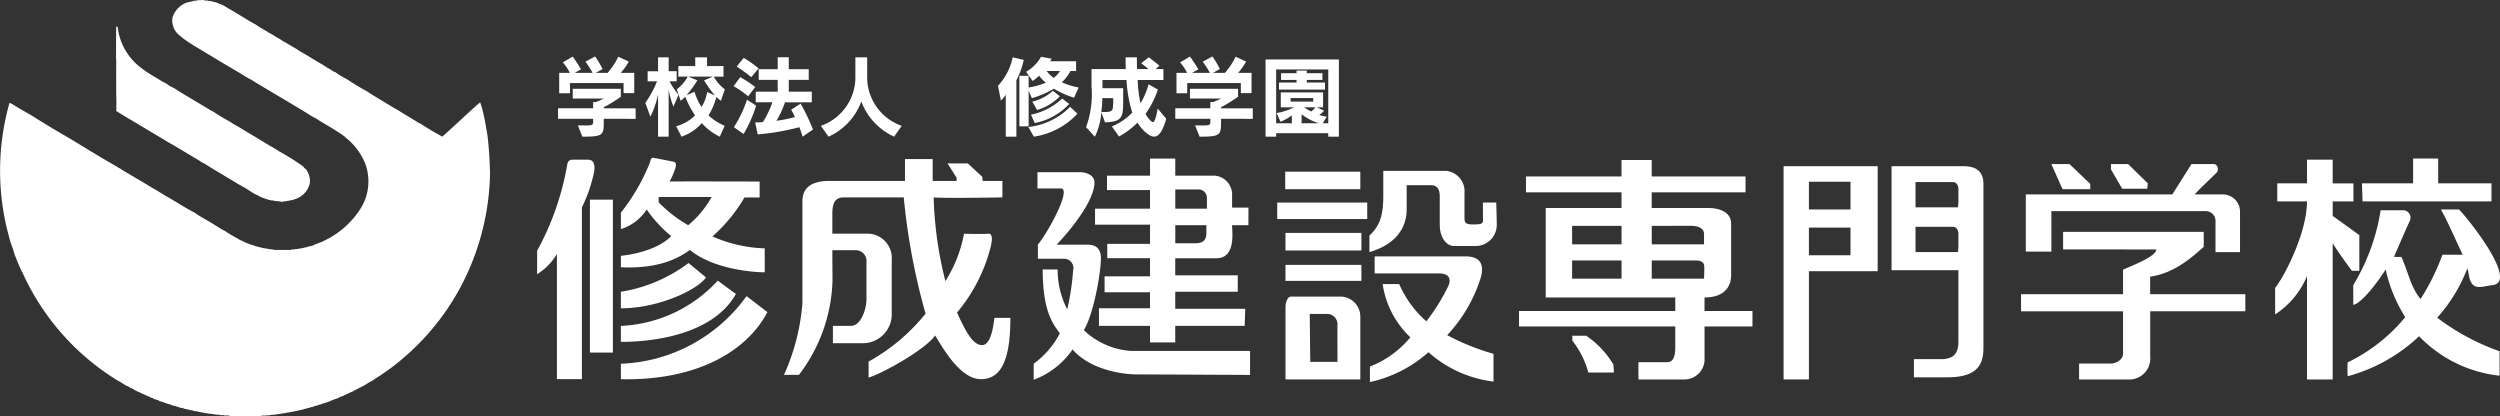
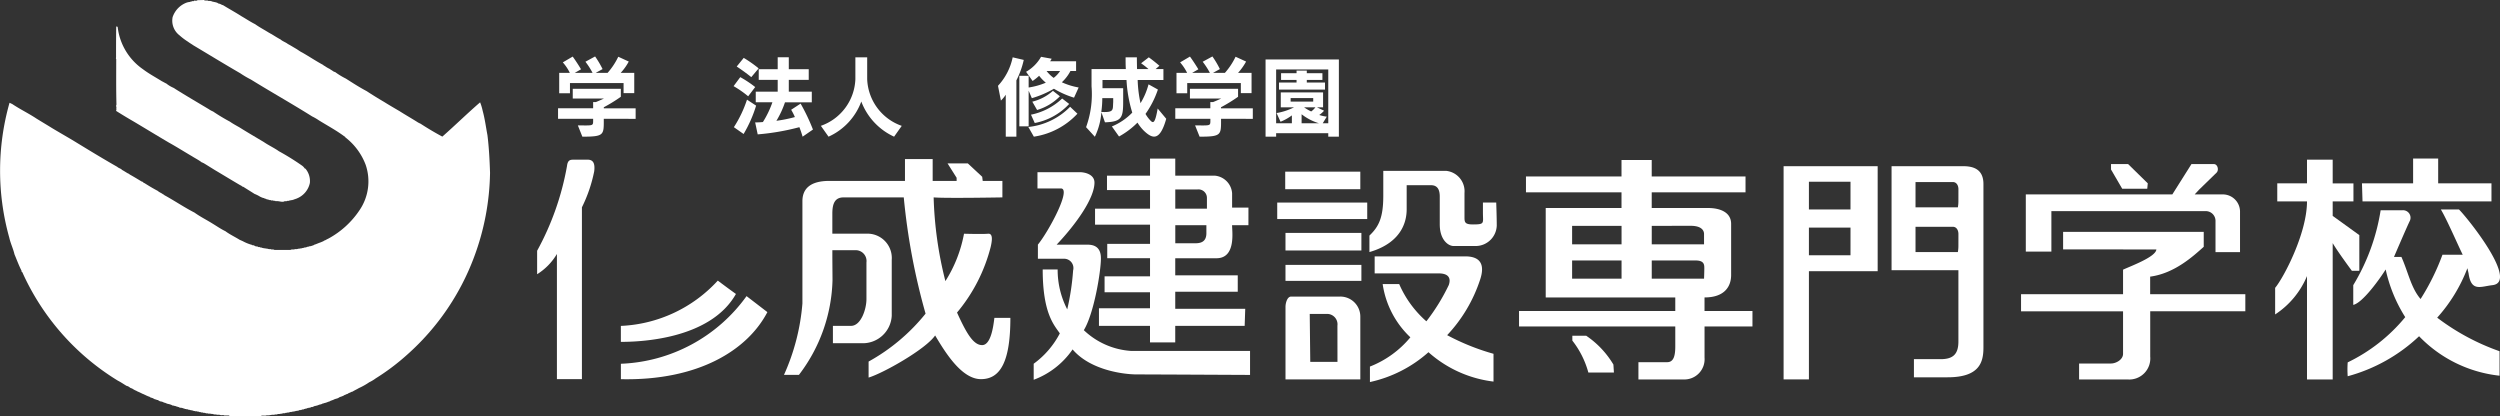
<svg xmlns="http://www.w3.org/2000/svg" id="logo-white" width="240" height="39.965" viewBox="0 0 240 39.965">
  <rect x="0" y="0" width="240" height="39.965" fill="#333333" stroke="none" />
  <g id="グループ_410" data-name="グループ 410">
    <g id="グループ_409" data-name="グループ 409">
      <path id="パス_415" data-name="パス 415" d="M179.079,108.854v-.964h-5.147v.974H172.9v-1.957h1.02a4.433,4.433,0,0,0-.674-1.006l.949-.557c.412.563.8,1.22.8,1.22l-.6.342h1.706a7.085,7.085,0,0,0-.684-1.066l.929-.508a9.349,9.349,0,0,1,.718,1.212l-.658.363h1.14a6.655,6.655,0,0,0,1.024-1.547l1.007.462a5.233,5.233,0,0,1-.773,1.084h1.3v1.947Zm-1.9,2.466c0,1.544.072,1.714-2.057,1.714l-.432-1.082c1.484,0,1.467.074,1.467-.494v-.138h-3.369v-1.011h3.369v-.6h.266c.355-.141.768-.335.768-.335H174.2v-.934h4.616v.764a15.081,15.081,0,0,1-1.636,1.006v.1h3.057v1.011Z" transform="translate(-119.216 -99.913)" fill="#fff" />
-       <path id="パス_416" data-name="パス 416" d="M186.381,109.065l-.751-.334a3.888,3.888,0,0,1-.537,1.434,5.105,5.105,0,0,1-.674-1.459l-.767.336a12.045,12.045,0,0,0,1.04-1.429l-.878-.358h2.361l-.843.358A11.135,11.135,0,0,0,186.381,109.065Zm.943-.591a3.988,3.988,0,0,1-1.061-1.219h.937v-1.012h-1.582V105.4h-1.131v.842h-1.622v1.012h.9a3.861,3.861,0,0,1-1.048,1.219l.365,1.1a4.333,4.333,0,0,0,.449-.381,9.129,9.129,0,0,0,.937,1.784,4.03,4.03,0,0,1-1.811,1.042l.511,1a4.679,4.679,0,0,0,1.953-1.3,5.374,5.374,0,0,0,1.721,1.3l.471-1.043a5.222,5.222,0,0,1-1.554-1,5.924,5.924,0,0,0,.75-1.772,4.954,4.954,0,0,0,.442.375ZM182.88,109a7.786,7.786,0,0,1-.861-1.292h.685v-.972h-.77V105.4h-1.017v1.337h-1v.972h.9a9.71,9.71,0,0,1-1.121,2.06l.484,1.337a8.757,8.757,0,0,0,.735-2.142v4.054h1.017v-4.573a7.162,7.162,0,0,0,.463,1.687Z" transform="translate(-117.743 -99.898)" fill="#fff" />
      <path id="パス_417" data-name="パス 417" d="M188.379,107.305c-.7-.564-1.4-1.019-1.4-1.019l.674-.83a12.393,12.393,0,0,1,1.433,1.006Zm-.3,1.839a9.838,9.838,0,0,0-1.4-.974l.642-.865a10.539,10.539,0,0,1,1.433.952Zm5.226,3.877c-.087-.295-.193-.625-.311-.912a22.538,22.538,0,0,1-4,.691l-.244-1.15a6.446,6.446,0,0,0,.744-.035,9.119,9.119,0,0,0,.913-1.9h-1.6V108.7h2.107v-1.133h-1.821v-1.026h1.821v-1.145h1.065v1.145h1.914v1.026h-1.914V108.7h2.208v1.021h-2.573a8.736,8.736,0,0,1-.825,1.776,13.3,13.3,0,0,0,1.775-.359,5.885,5.885,0,0,0-.357-.7l.906-.593a19.183,19.183,0,0,1,1.186,2.49Zm-5.666-.258-.932-.654a11.39,11.39,0,0,0,1.26-2.642l.875.575A12.425,12.425,0,0,1,187.641,112.763Z" transform="translate(-116.255 -99.9)" fill="#fff" />
      <path id="パス_418" data-name="パス 418" d="M200.617,113.019a6.075,6.075,0,0,1-3.149-3.376,5.949,5.949,0,0,1-3.145,3.376l-.736-1.041A4.944,4.944,0,0,0,196.9,107.5V105.4h1.134V107.5a4.948,4.948,0,0,0,3.318,4.481Z" transform="translate(-114.784 -99.898)" fill="#fff" />
      <path id="パス_419" data-name="パス 419" d="M213.564,106.724a2.676,2.676,0,0,1-.615.661,3.336,3.336,0,0,1-.679-.661Zm1.783,1.581a6.659,6.659,0,0,1-1.613-.5,3.967,3.967,0,0,0,.826-1.082h.541v-.935h-2.493a1.394,1.394,0,0,0,.149-.243l-1.018-.184A3.86,3.86,0,0,1,210.3,106.8l.626.881a5.076,5.076,0,0,0,.627-.5,4.134,4.134,0,0,0,.643.665,6.956,6.956,0,0,1-1.649.462v-1.127h-.893v4.856h.893v-3.426l.307.722a9.532,9.532,0,0,0,2.12-.907,8.686,8.686,0,0,0,1.93.858Zm-5.27-2.646-1.063-.249a5.711,5.711,0,0,1-1.41,2.734l.28,1.419a3.139,3.139,0,0,0,.466-.565v4.029h1.02v-5.405A8.066,8.066,0,0,0,210.077,105.659Zm3.469,3.491-.668-.523a4.613,4.613,0,0,1-1.98,1.04l.46.8A5.084,5.084,0,0,0,213.547,109.15Zm.892.735-.674-.52a6.132,6.132,0,0,1-2.994,1.552l.363.8A6.046,6.046,0,0,0,214.438,109.886Zm.791.938-.7-.665a6.571,6.571,0,0,1-4.012,1.94l.53.929A7.144,7.144,0,0,0,215.229,110.823Z" transform="translate(-111.797 -99.907)" fill="#fff" />
      <path id="パス_420" data-name="パス 420" d="M217.18,109.7c-.056.745.118,1.008-1.143.945a9.278,9.278,0,0,0,.095-1.325h1.048Zm5.09,1.6-.821-.985c-.254,1.471-.434,1.433-.708,1.14a3.017,3.017,0,0,1-.46-.622,8.974,8.974,0,0,0,1.19-2.339l-.9-.5a6.713,6.713,0,0,1-.77,1.81,12.047,12.047,0,0,1-.273-2.224H222v-1.052h-.748l.365-.317s-.5-.436-1.02-.81l-.74.571a7.842,7.842,0,0,1,.71.556h-1.1c-.007-.391-.015-.722-.015-1.127h-1.083c0,.405,0,.752.023,1.127H215.1v1.661a9.277,9.277,0,0,1-.525,3.917l.844.922a6.542,6.542,0,0,0,.627-2.355l.342.968c1.793-.052,1.749-.564,1.749-2.435v-.843h-1.986v-.784h2.306a12.846,12.846,0,0,0,.552,3.129,5.749,5.749,0,0,1-1.957,1.328l.687.966a7.749,7.749,0,0,0,1.77-1.333,4.224,4.224,0,0,0,.592.757C220.956,113.257,221.665,113.463,222.271,111.3Z" transform="translate(-110.312 -99.898)" fill="#fff" />
      <path id="パス_421" data-name="パス 421" d="M227.929,108.854v-.964h-5.148v.974h-1.03v-1.957h1.02a4.718,4.718,0,0,0-.672-1.006l.945-.557c.412.563.807,1.22.807,1.22l-.594.342h1.7a7.244,7.244,0,0,0-.691-1.066l.934-.508a8.947,8.947,0,0,1,.717,1.212l-.659.363H226.4a6.693,6.693,0,0,0,1.024-1.547l1.009.462a5.57,5.57,0,0,1-.77,1.084h1.294v1.947Zm-1.9,2.466c0,1.544.074,1.714-2.059,1.714l-.433-1.082c1.481,0,1.468.074,1.468-.494v-.138h-3.369v-1.011H225v-.6h.269c.355-.141.772-.335.772-.335h-3v-.934h4.621v.764a15.632,15.632,0,0,1-1.64,1.006v.1h3.056v1.011Z" transform="translate(-108.808 -99.913)" fill="#fff" />
      <path id="パス_422" data-name="パス 422" d="M234.8,111.694h-.53l.388-.633a3.9,3.9,0,0,1-.727-.161,2.227,2.227,0,0,0,.465-.411l-.687-.325h.592v-1.429h-4.061v1.429h1.277a5.95,5.95,0,0,1-1.68.551l.38.835a4.861,4.861,0,0,0,1.089-.611v.757h-1.511v-5.166H234.8Zm1.018,1.288v-7.409h-7.038v7.409h1.015v-.334H234.8v.334Zm-2.463-3.365h-2.167v-.341h2.167Zm.211.546a1.81,1.81,0,0,1-.408.4,4.861,4.861,0,0,1-.683-.4Zm.338,1.531h-1.664v-.864A5.089,5.089,0,0,0,233.9,111.694Zm.582-3.232v-.674h-1.748v-.255h1.5v-.647h-1.5v-.244h-.983v.244h-1.486v.647h1.486v.255h-1.686v.674Z" transform="translate(-107.286 -99.862)" fill="#fff" />
      <g id="グループ_407" data-name="グループ 407">
        <path id="パス_423" data-name="パス 423" d="M148.208,100.865c.1.106.314,0,.416.089.085.017.206-.024.271.036.1-.036.125.082.249.04.018.085.147-.021.163.062a.452.452,0,0,1,.25.086c.044.045.125.024.166.058.106.023.188.108.314.125.574.353,1.217.706,1.8,1.08.433.249.827.518,1.283.746.433.311.888.542,1.342.829.062.019.127.084.189.1.314.187.6.377.91.539.209.187.5.269.7.433.247.127.494.286.75.433.229.131.389.274.616.381.685.387,1.327.825,2.029,1.2.04.041.061.084.124.084a2.867,2.867,0,0,0,.495.294c.09.078.232.14.337.228.058.015.085.079.163.056a6.786,6.786,0,0,0,1.057.647c.643.411,1.285.827,1.989,1.2.539.352,1.1.7,1.675,1.037.5.312.995.6,1.491.89.543.348,1.1.662,1.656,1.012a1.848,1.848,0,0,0,.348.186c.667.434,1.391.867,2.1,1.243,1.223-1.077,2.379-2.213,3.626-3.291a4.99,4.99,0,0,1,.244.808c.215.782.313,1.573.459,2.339.144,1.138.212,2.425.25,3.622a24.078,24.078,0,0,1-1.537,8.1,23.5,23.5,0,0,1-6.375,9.318,21.613,21.613,0,0,1-3.067,2.316,3.631,3.631,0,0,1-.619.371,6.247,6.247,0,0,1-1,.562c-.187.121-.412.21-.6.336-.143.018-.227.114-.375.138-.062.091-.184.091-.25.129-.082.056-.183.056-.267.142-.1.025-.207.086-.331.109a1.027,1.027,0,0,1-.268.143,1.634,1.634,0,0,0-.355.121c-.016.061-.1,0-.121.061a.355.355,0,0,0-.209.086,2.181,2.181,0,0,0-.284.1,1.8,1.8,0,0,1-.318.086c-.019.064-.125,0-.144.064a1.551,1.551,0,0,1-.312.084c-.019.058-.119,0-.119.08-.107-.064-.127.085-.228.018-.1.04-.186.086-.289.124-.107-.038-.127.064-.235.046-.036.058-.138-.025-.138.058-.147-.04-.169.085-.287.042-.028.064-.131,0-.148.083-.146-.04-.189.064-.312.042-.021.061-.146-.019-.166.061-.044.021-.121-.023-.148.042-.141-.042-.205.061-.352.041-.039.063-.167-.021-.2.063-.167-.044-.229.08-.4.042-.042.057-.189,0-.232.076-.186-.039-.289.065-.474.047-.057.061-.222-.022-.269.061-.1.021-.227-.019-.3.042-.27-.042-.442.083-.706.04-.146.087-.394-.024-.56.067h-.6c-.063.1-.124-.049-.184.035H151.34l-.027-.035h-.656l-.047-.049h-.455c-.1-.08-.308.024-.412-.058-.125-.022-.291.016-.375-.042-.206.042-.307-.083-.494-.042-.061-.085-.229.023-.291-.065-.167.047-.27-.076-.434-.039-.068-.08-.21,0-.25-.08-.14.042-.206-.084-.352-.044-.039-.082-.16.022-.2-.061-.148.041-.186-.081-.311-.042-.041-.08-.186,0-.209-.08-.125.057-.143-.085-.267-.023-.047-.083-.166,0-.211-.083-.1.042-.121-.082-.228-.042-.041-.084-.163.023-.182-.058-.126.038-.126-.084-.23-.046-.041-.084-.148,0-.163-.084a.831.831,0,0,1-.25-.058c-.129.018-.169-.064-.25-.08a1.326,1.326,0,0,0-.308-.084,1.5,1.5,0,0,1-.252-.1.566.566,0,0,1-.224-.081,1.047,1.047,0,0,0-.273-.064c-.084-.046-.146-.086-.223-.129-.1.022-.148-.078-.252-.056-.084-.047-.165-.084-.23-.127-.08,0-.144-.063-.229-.063-.078-.1-.2-.081-.287-.146a1.252,1.252,0,0,1-.25-.121c-.058.022-.058-.058-.121-.042-.143-.063-.29-.142-.432-.206a1.346,1.346,0,0,1-.254-.123,1.724,1.724,0,0,1-.354-.189c-.079-.046-.16-.063-.244-.106a.739.739,0,0,0-.349-.182c-.273-.167-.543-.354-.833-.5a23.465,23.465,0,0,1-9.166-10.413c-.11-.023-.047-.15-.11-.212-.246-.5-.435-1.012-.639-1.5-.124-.542-.375-1.043-.5-1.6a23.877,23.877,0,0,1,.024-12.944c.085.024.169.089.246.108.768.517,1.6.912,2.341,1.407.5.311.994.6,1.49.909.662.4,1.349.788,2.01,1.183,1.433.875,2.814,1.721,4.264,2.546.125.126.33.147.455.292.189.1.375.229.565.335.081.015.121.075.2.121.374.206.748.436,1.117.659.126,0,.146.13.267.149.422.267.832.516,1.27.744.16.148.352.2.513.331.081.017.126.1.207.127.956.53,1.845,1.134,2.817,1.632.54.391,1.138.684,1.7,1.036.415.249.831.542,1.265.748.436.326.912.539,1.368.826.1.042.183.081.285.124a4.019,4.019,0,0,0,.856.352c.074,0,.074.084.181.041.084.042.167.082.25.126.121-.044.165.039.249.059.121-.04.163.082.312.039.013.084.141,0,.184.084.041,0,.146-.04.187.025.163-.041.263.084.455.036.085.085.268,0,.376.085h1.548c.107-.085.309,0,.439-.085.186.047.292-.062.472-.036.044-.065.146.018.187-.065.146.04.206-.082.352-.044.023-.059.126,0,.147-.079.126.04.166-.063.288-.042.062-.021.148-.038.229-.061.022-.067.123,0,.146-.084.187-.044.371-.146.579-.211.087-.035.192-.079.29-.121.061-.019.081-.084.17-.084.1-.059.222-.123.348-.184a8.393,8.393,0,0,0,2.982-2.728,4.91,4.91,0,0,0,.581-4.353,6,6,0,0,0-1.949-2.629c-.017-.082-.1-.082-.163-.146-.769-.562-1.59-1-2.384-1.493a4.922,4.922,0,0,0-.638-.37c-1.947-1.222-3.936-2.341-5.88-3.542a9.289,9.289,0,0,1-1.019-.6c-1.533-.888-3.023-1.8-4.516-2.691-.166-.121-.325-.2-.491-.33a5.858,5.858,0,0,1-.831-.625,1.768,1.768,0,0,1-.662-1.736,2.243,2.243,0,0,1,1.37-1.411,1.629,1.629,0,0,1,.33-.062c.041-.076.146,0,.183-.076.067,0,.166.036.186-.047.1,0,.23.047.317-.041Z" transform="translate(-128.626 -100.865)" fill="#fff" />
        <path id="パス_424" data-name="パス 424" d="M137.97,103.028a5.718,5.718,0,0,0,2.426,4.037c.577.435,1.2.767,1.824,1.157.141.063.262.148.414.211a2.869,2.869,0,0,0,.683.412c1.118.706,2.258,1.37,3.393,2.05a2.147,2.147,0,0,0,.414.226,18.464,18.464,0,0,0,1.618.975c.291.206.616.376.933.559.784.494,1.55.934,2.334,1.406.433.3,1,.562,1.433.873a23.585,23.585,0,0,1,2.257,1.406.994.994,0,0,1,.227.251l.067.017a1.854,1.854,0,0,1,.426,1.371,2.056,2.056,0,0,1-1.3,1.51c-.021.038-.1,0-.121.061-.109-.023-.13.067-.207.044-.046.062-.146,0-.171.062-.142-.039-.2.078-.349.036-.1.089-.267,0-.374.089-.268.041-.473-.089-.767-.047-.041-.078-.2,0-.246-.078-.086,0-.187.036-.227-.039-.126.059-.149-.067-.274-.023-.017-.086-.142,0-.163-.086a.507.507,0,0,1-.227-.08.361.361,0,0,1-.184-.059c-.069.016-.069-.063-.126-.042a3.067,3.067,0,0,0-.576-.294c-.353-.227-.728-.455-1.081-.683-.12,0-.166-.12-.27-.14-.827-.482-1.635-.979-2.443-1.457-.371-.227-.723-.451-1.1-.679-.057,0-.084-.061-.161-.061-.294-.229-.643-.4-.956-.6-.74-.432-1.464-.892-2.214-1.308-1.121-.659-2.236-1.342-3.352-2.006-.576-.331-1.123-.664-1.679-1.012-.084-.069.045-.148-.023-.23.068-.123-.061-.249.023-.391-.039-1.414-.023-2.948-.023-4.377-.061-.078,0-.138-.016-.245,0-.951,0-1.924.016-2.877C137.893,102.965,137.951,102.965,137.97,103.028Z" transform="translate(-126.671 -100.418)" fill="#fff" />
      </g>
      <g id="グループ_408" data-name="グループ 408" transform="translate(51.569 15.145)">
        <path id="パス_425" data-name="パス 425" d="M317.586,117.517h2.095a.72.72,0,0,1,.716,1c-.26.514-1.53,3.48-1.53,3.48h.713c.662,1.482.919,2.968,1.84,4.04a22.012,22.012,0,0,0,2.1-4.249h1.946c-.41-.816-1.538-3.426-2.1-4.346h1.74c.918.921,5.735,6.962,3.222,7.265-1.154.133-2.05.666-2.3-1.125l-.114-.5a15.219,15.219,0,0,1-2.9,4.748,21.891,21.891,0,0,0,5.987,3.221V133.4a12.59,12.59,0,0,1-7.725-3.788,16.093,16.093,0,0,1-6.853,3.841,9.248,9.248,0,0,1,0-1.333,16.3,16.3,0,0,0,5.524-4.342,14.148,14.148,0,0,1-1.878-4.576c-.507.815-2.188,3.2-3.112,3.4v-1.895A19.809,19.809,0,0,0,317.586,117.517Z" transform="translate(-140.613 -112.478)" fill="#fff" />
        <path id="パス_426" data-name="パス 426" d="M315.547,115.792h4.91v-2.381h2.406v2.381h5.116v1.733H315.6Z" transform="translate(-140.367 -113.337)" fill="#fff" />
        <path id="パス_427" data-name="パス 427" d="M308.88,117.507v-1.732h2.854V113.5H314.2v2.279h1.993v1.732H314.2v1.387l2.557,1.846v3.426h-.717s-1.33-1.79-1.84-2.657V134.6h-2.466v-9.923a8.142,8.142,0,0,1-3.059,3.683v-2.552c.814-.973,3.059-5.23,3.059-8.3Z" transform="translate(-141.831 -113.319)" fill="#fff" />
        <path id="パス_428" data-name="パス 428" d="M292.606,120.9v-1.685h13.5v1.433c-.973.867-2.789,2.556-5.143,2.864V125.2H310.1v1.639h-9.131v4.343a2.02,2.02,0,0,1-2.17,2.2h-4.658v-1.531h3.07c.461,0,1.15-.363,1.15-.927v-4.084h-9.793V125.2h9.793v-2.356c.769-.358,3.144-1.224,3.2-1.943Z" transform="translate(-146.117 -112.1)" fill="#fff" />
        <path id="パス_429" data-name="パス 429" d="M304.848,113.85H307c.36,0,.51.575.254.827s-1.686,1.64-1.686,1.64l-.411.444h2.661a1.656,1.656,0,0,1,1.691,1.7V122.3h-2.353v-2.964a.937.937,0,0,0-.977-.97H291.4v3.885h-2.456v-5.489H303.01Z" transform="translate(-146.036 -113.243)" fill="#fff" />
        <path id="パス_430" data-name="パス 430" d="M295.688,114.372v-.522h1.641l1.887,1.849-.049.516h-2.406Z" transform="translate(-144.599 -113.244)" fill="#fff" />
-         <path id="パス_431" data-name="パス 431" d="M290.966,113.85h1.741l1.993,1.906v.506H292.04Z" transform="translate(-145.605 -113.244)" fill="#fff" />
        <path id="パス_432" data-name="パス 432" d="M285.171,114.017H278.32V124h6.417v6.857c0,1.276-.59,1.686-1.713,1.686h-2.557v1.741h3.223c3.068,0,3.45-1.434,3.45-2.859v-15.7C287.14,114.184,285.988,114.017,285.171,114.017Zm-.434,7.635a3.383,3.383,0,0,1-.052.611H280.62v-2.43H284.2c.358,0,.539.336.539.694Zm0-4.294a3.376,3.376,0,0,1-.052.61H280.62v-2.429H284.2c.358,0,.539.329.539.687Z" transform="translate(-148.299 -113.208)" fill="#fff" />
        <path id="パス_433" data-name="パス 433" d="M269.776,114.017v20.471h2.431V124.1h6.6V114.017Zm6.422,8.552h-3.991v-2.658H276.2Zm0-4.4h-3.991v-2.66H276.2Z" transform="translate(-150.12 -113.208)" fill="#fff" />
        <path id="パス_434" data-name="パス 434" d="M175.969,113.5c.513,0,.744.306.642,1.123a13.805,13.805,0,0,1-1.179,3.452v16.494h-2.4V122.554a5.721,5.721,0,0,1-1.9,1.945v-2.253a26.491,26.491,0,0,0,2.867-8.13c.067-.57.3-.614.616-.614Z" transform="translate(-171.137 -113.318)" fill="#fff" />
-         <path id="パス_435" data-name="パス 435" d="M186.551,120.9a15.167,15.167,0,0,0,3.073-3.737h1.456v-1.53s-8.056-.025-8.644,0a7.118,7.118,0,0,0,.514-1.156c.2-.587.074-.714-.206-.763-.2-.039-1.559-.306-1.841-.359s-.317.32-.355.46a19.293,19.293,0,0,1-2.786,4.807V120.2a4.555,4.555,0,0,0,2.477-1.89,12.151,12.151,0,0,0,2.355,2.56c-1.254,1.311-3.733,1.792-4.832,1.892v1.1c3.885.181,5.722-1.024,6.621-1.661,2.356,1.92,6.29,2.147,7.186,2.147v-2.3A13.384,13.384,0,0,1,186.551,120.9Zm-2.324-1.075a12.719,12.719,0,0,1-2.839-2.2v-.508h5.088A9.64,9.64,0,0,1,184.227,119.827Z" transform="translate(-169.726 -113.35)" fill="#fff" />
-         <path id="パス_436" data-name="パス 436" d="M184.256,121.681l1.68,1.382c-.865,1.226-4.6,2.966-8.176,2.966V124.44A14.612,14.612,0,0,0,184.256,121.681Z" transform="translate(-169.726 -111.575)" fill="#fff" />
        <path id="パス_437" data-name="パス 437" d="M177.76,127.421v1.533c1.584,0,8.538-.155,11.047-4.6-.723-.512-1.741-1.282-1.741-1.282A13.407,13.407,0,0,1,177.76,127.421Z" transform="translate(-169.726 -111.279)" fill="#fff" />
        <path id="パス_438" data-name="パス 438" d="M189.826,124.3l2,1.536c-1.891,3.626-6.594,6.6-14.063,6.439v-1.481A15.574,15.574,0,0,0,189.826,124.3Z" transform="translate(-169.726 -111.018)" fill="#fff" />
-         <rect id="長方形_239" data-name="長方形 239" width="2.205" height="14.679" transform="translate(5.063 4.022)" fill="#fff" />
        <path id="パス_439" data-name="パス 439" d="M195.315,122.923V122.2h2.247a1.042,1.042,0,0,1,1.026,1.18v3.529c0,.916-.51,2.556-1.484,2.556h-1.736v1.663h2.71a2.783,2.783,0,0,0,2.938-2.632v-5.37a2.338,2.338,0,0,0-2.476-2.509h-3.226V118.68c0-.974.257-1.547,1.075-1.547h5.782a62.342,62.342,0,0,0,2.093,11.159,18.5,18.5,0,0,1-5.47,4.6v1.537c1.378-.41,5.47-2.71,6.388-4.043.923,1.539,2.51,4.194,4.4,4.194s2.823-1.736,2.823-5.88h-1.536c-.108.921-.357,2.612-1.177,2.612s-1.482-1.077-2.408-3.125a15.915,15.915,0,0,0,3.228-6.287c.139-.6.249-1.332-.258-1.28s-2.3,0-2.3,0a12.843,12.843,0,0,1-1.787,4.549,36.513,36.513,0,0,1-1.128-8.037c1.128.1,6.6,0,6.6,0v-1.579h-1.889l-.05-.4-1.38-1.285h-1.947l.872,1.382v.3h-2.3v-2.095h-2.659v2.095h-7.264c-1.84,0-2.581.765-2.581,1.943v9.822a20.672,20.672,0,0,1-1.769,6.854h1.435a15.576,15.576,0,0,0,3.223-9.1" transform="translate(-166.978 -113.327)" fill="#fff" />
        <path id="パス_440" data-name="パス 440" d="M210.792,116.052v-1.561h4.043c.559,0,1.43.234,1.43,1,0,1.487-1.737,3.959-3.632,5.957H215.5c.463,0,1.383.028,1.383,1.31s-.668,5.318-1.641,6.9a7.254,7.254,0,0,0,4.507,1.991H231.2v2.306s-9.77-.049-10.9-.049-4.395-.361-6.136-2.4a7.861,7.861,0,0,1-3.735,2.916V132.88a8.389,8.389,0,0,0,2.509-2.914c-.567-.82-1.644-1.943-1.644-6.137h1.435a8.29,8.29,0,0,0,.92,3.833,23.611,23.611,0,0,0,.564-3.735.894.894,0,0,0-.87-1.126h-2.51v-1.357c.977-1.182,3.278-5.392,2.2-5.392Z" transform="translate(-162.764 -113.107)" fill="#fff" />
        <path id="パス_441" data-name="パス 441" d="M230.012,118.121h-1.569V116.74a1.827,1.827,0,0,0-1.649-1.685h-3.807v-1.638h-2.423v1.638h-4.132v1.382h4.132v1.784h-5.279v1.539h5.279V121.6h-4.107v1.379h4.107v1.737H216.2v1.532h4.361v1.537h-4.9v1.689h4.9v1.587h2.423v-1.587h6.665l.055-1.64h-6.719V126.2h6v-1.579h-6v-1.638h3.956c1.889,0,1.5-2.56,1.5-3.171h1.569Zm-4.038,2.456c0,.922-.665.969-1.127.969h-1.858v-1.735h2.985Zm.052-2.357h-3.038v-1.839H225.1a.813.813,0,0,1,.926.821Z" transform="translate(-161.73 -113.336)" fill="#fff" />
        <rect id="長方形_240" data-name="長方形 240" width="7.209" height="1.685" transform="translate(71.812 1.334)" fill="#fff" />
        <rect id="長方形_241" data-name="長方形 241" width="8.64" height="1.582" transform="translate(71.045 4.301)" fill="#fff" />
        <rect id="長方形_242" data-name="長方形 242" width="7.287" height="1.687" transform="translate(71.838 7.214)" fill="#fff" />
        <rect id="長方形_243" data-name="長方形 243" width="7.287" height="1.534" transform="translate(71.838 10.284)" fill="#fff" />
        <path id="パス_442" data-name="パス 442" d="M235.547,124.336h-4.653c-.358,0-.536.592-.536.995v6.958h7.183v-6.034A1.921,1.921,0,0,0,235.547,124.336Zm-.2,6.267h-2.611L232.684,126h1.635a1,1,0,0,1,1.024,1.129Z" transform="translate(-158.519 -111.009)" fill="#fff" />
        <path id="パス_443" data-name="パス 443" d="M237,122.185V120.6c.917-.87,1.331-1.752,1.331-3.833v-2.38h6.034a1.97,1.97,0,0,1,1.761,2.125v2.353c0,.459.053.666.8.666,1.177,0,.97-.113.97-1.127v-.973h1.277s.051,1.434.051,2.2a2.031,2.031,0,0,1-2,1.972h-2.142c-.516,0-1.33-.593-1.33-2.073v-2.665c0-.611-.173-1.1-.841-1.1h-2.335v2.324C240.573,118.964,240.322,121.219,237,122.185Z" transform="translate(-157.104 -113.13)" fill="#fff" />
        <path id="パス_444" data-name="パス 444" d="M237.493,122.79v-1.636h8.7c1.533,0,1.869.871,1.435,2.2a14.243,14.243,0,0,1-3.175,5.364,22.17,22.17,0,0,0,4.45,1.788v2.668a11.451,11.451,0,0,1-6.244-2.82,12.425,12.425,0,0,1-5.62,2.865v-1.487a9.548,9.548,0,0,0,3.883-2.808,8.762,8.762,0,0,1-2.66-5.111h1.587a10.054,10.054,0,0,0,2.609,3.575,19.05,19.05,0,0,0,2.147-3.475c.2-.558.1-1.125-.969-1.125Z" transform="translate(-157.095 -111.687)" fill="#fff" />
        <path id="パス_445" data-name="パス 445" d="M266.645,128.022v-1.3c1.947,0,2.555-1.074,2.555-2.152v-4.908c0-1.18-1.173-1.525-2.2-1.525h-5.424v-1.507h9.006v-1.521h-9.006v-1.583h-2.9v1.583h-9.172v1.521h9.172v1.507H251.4v8.585h12.438v1.3h-15v1.484h15v1.918c0,.917-.166,1.513-.776,1.513H260.3v1.657H264.6a1.944,1.944,0,0,0,2.047-2.094v-2.994h4.6v-1.484Zm-7.965-3.1h-4.746v-1.748h4.746Zm0-3.3h-4.746V119.85h4.746Zm6.644-1.776c1.065,0,1.275.476,1.275.782v.994h-5.02V119.85Zm1.275,5.075h-5.02v-1.748h4.2c.818,0,.847.383.847.742S266.6,124.926,266.6,124.926Z" transform="translate(-154.58 -113.313)" fill="#fff" />
        <path id="パス_446" data-name="パス 446" d="M254.595,130.967h2.454L257,130.2a8.762,8.762,0,0,0-2.608-2.763h-1.334v.465A8.635,8.635,0,0,1,254.595,130.967Z" transform="translate(-153.682 -110.349)" fill="#fff" />
      </g>
    </g>
  </g>
</svg>